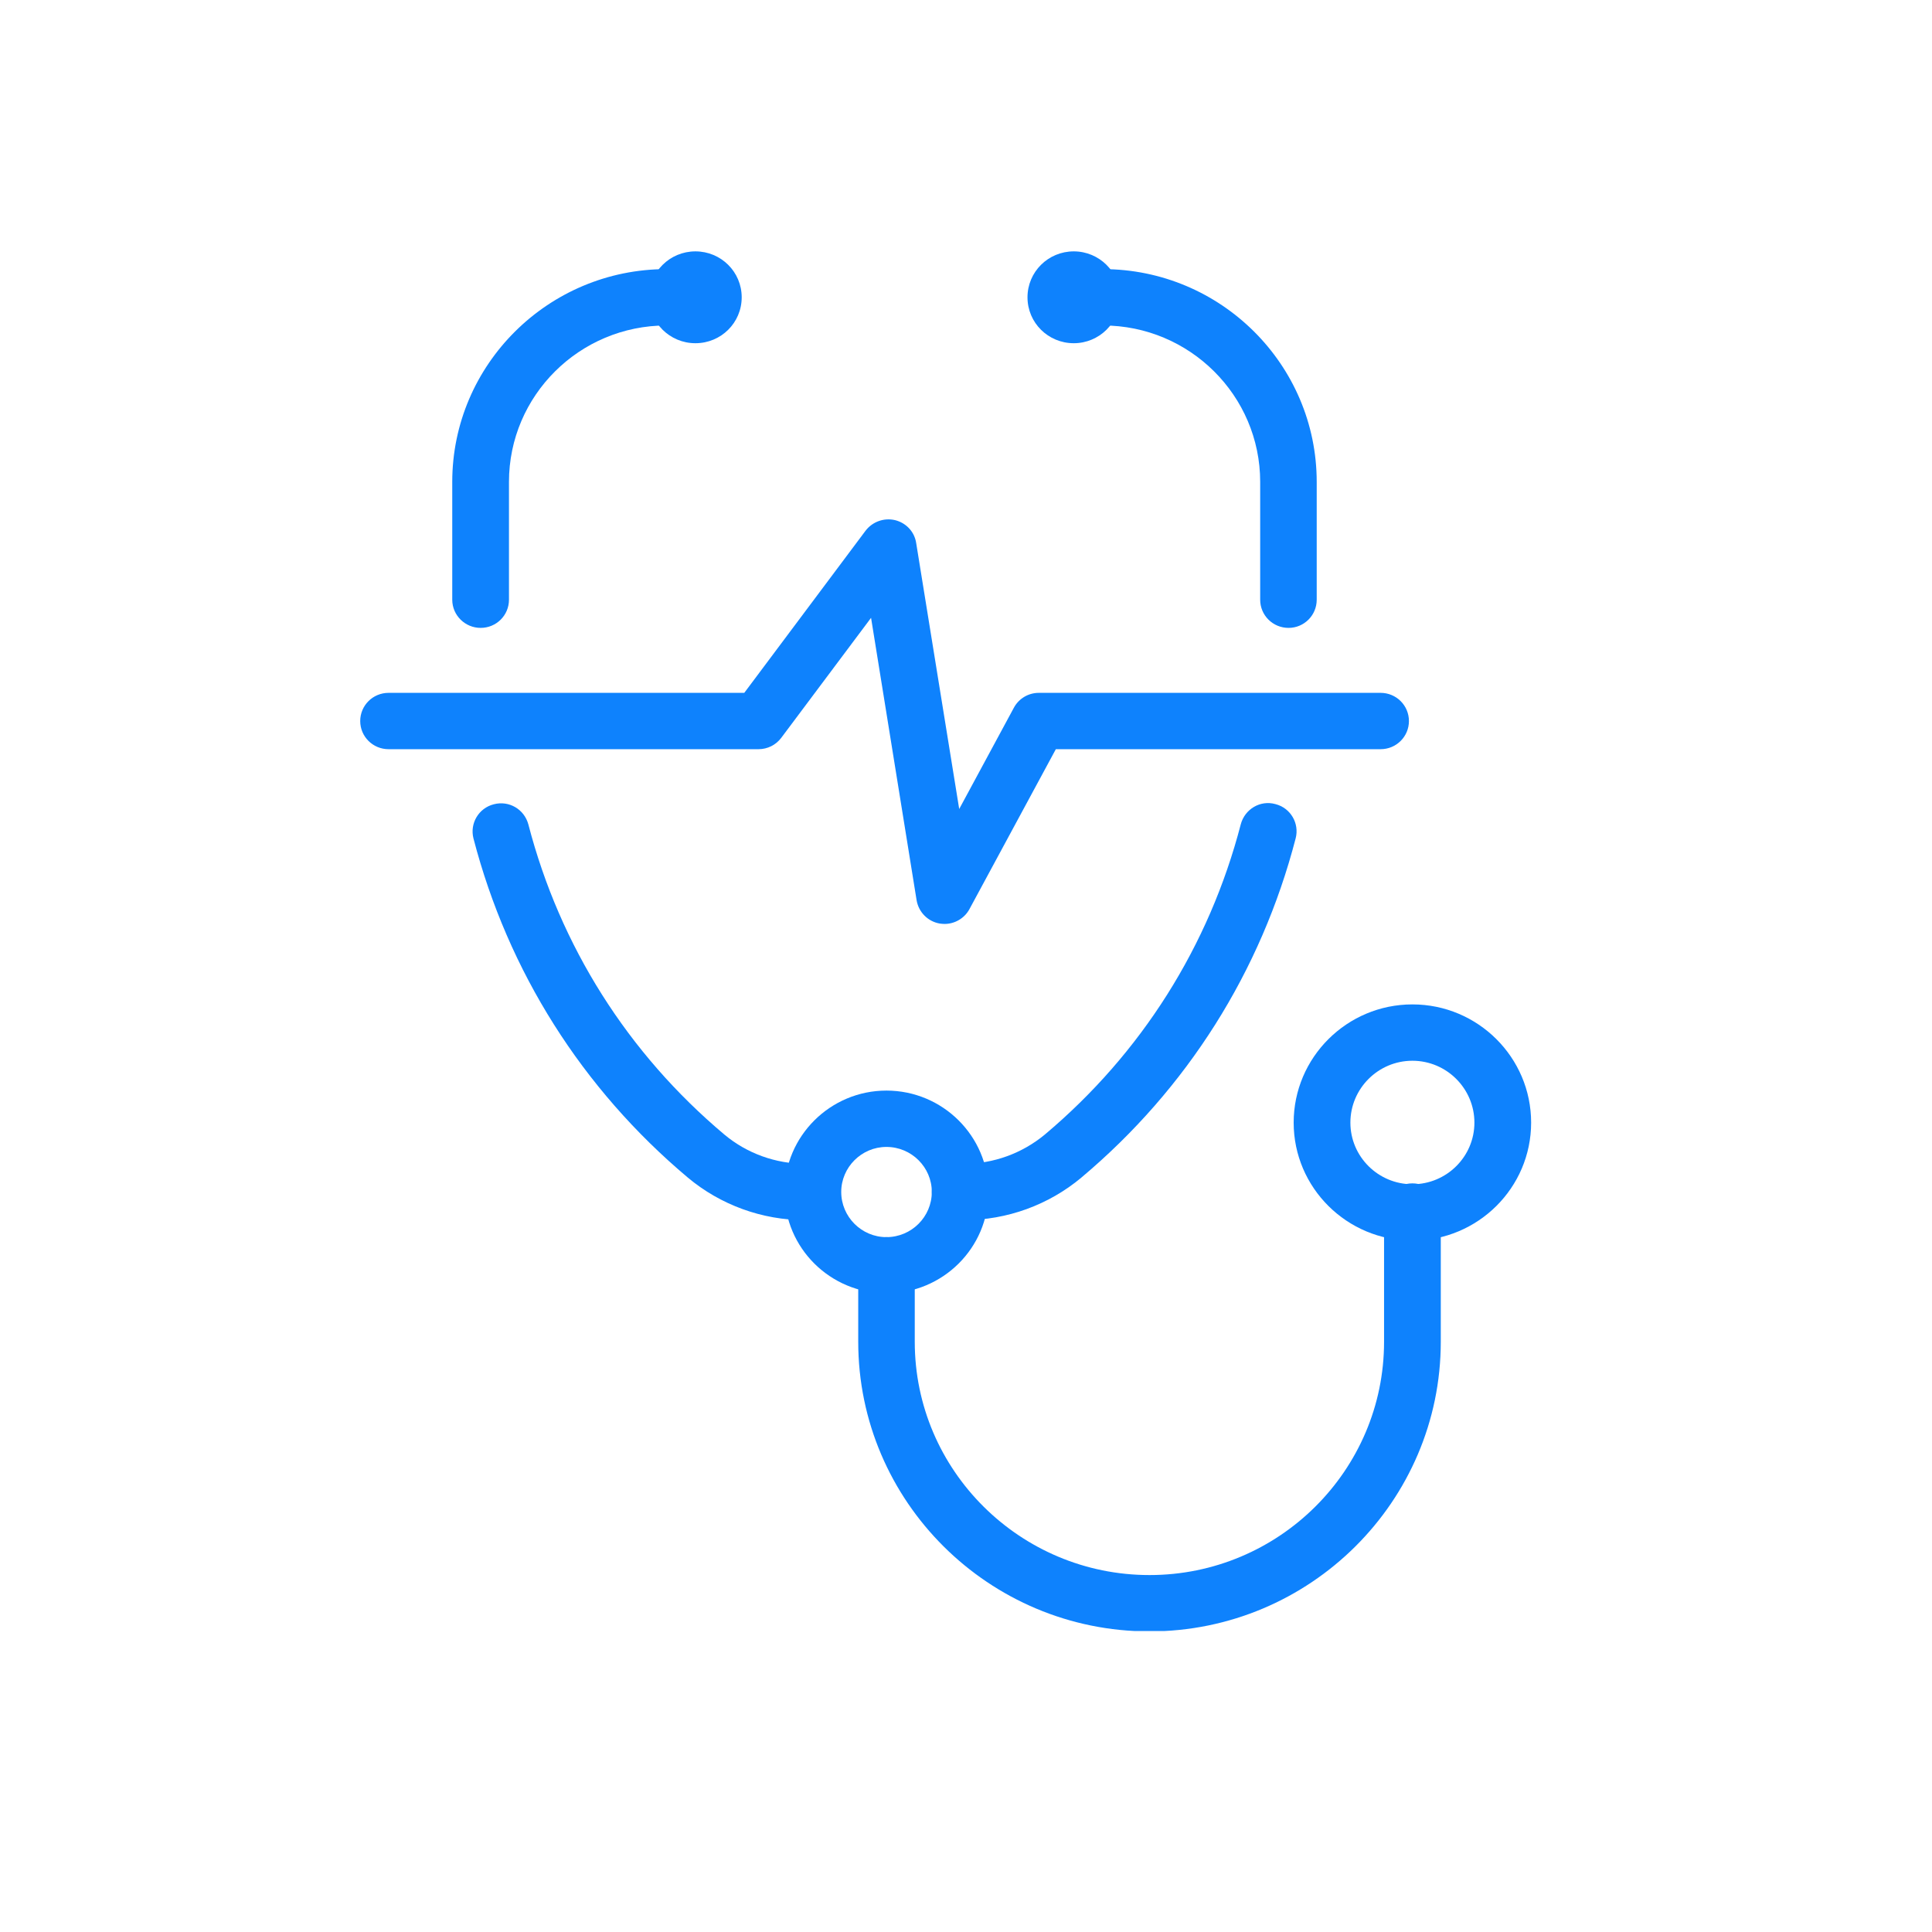
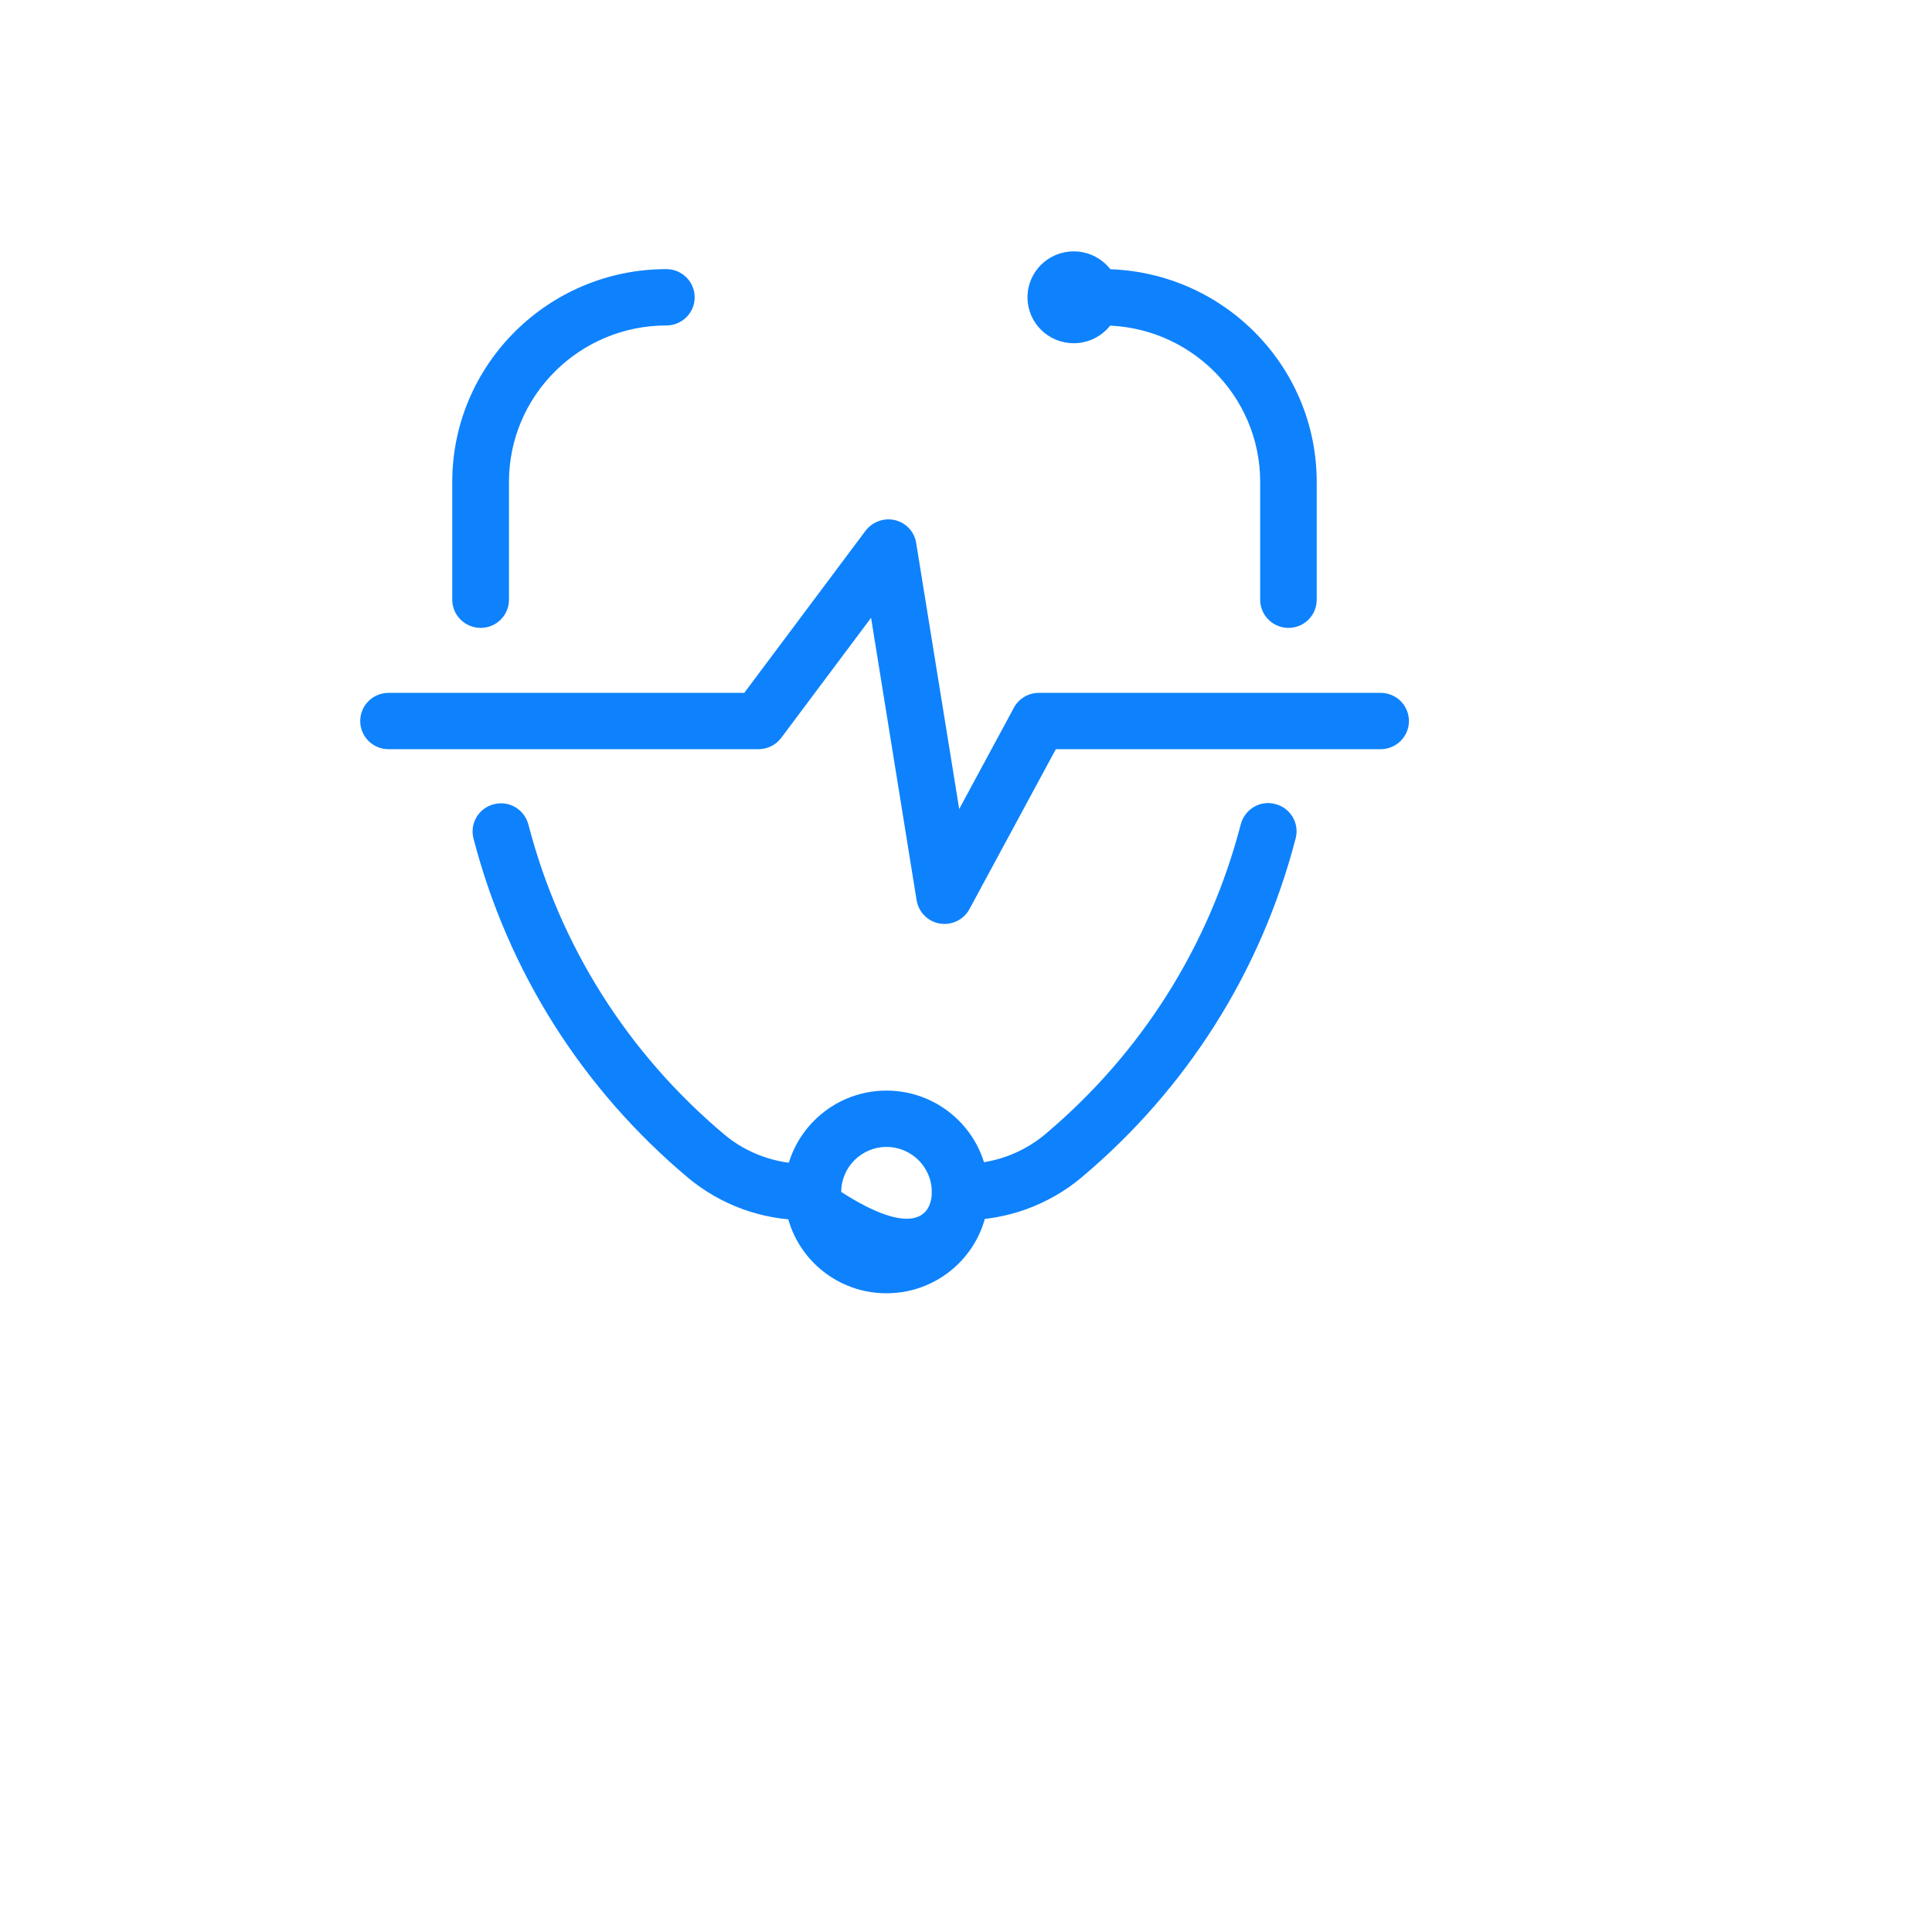
<svg xmlns="http://www.w3.org/2000/svg" width="55" zoomAndPan="magnify" viewBox="0 0 41.25 41.25" height="55" preserveAspectRatio="xMidYMid meet" version="1.0">
  <defs>
    <clipPath id="0599dca2ec">
      <path d="M 22 5.359 L 29 5.359 L 29 14 L 22 14 Z M 22 5.359 " clip-rule="nonzero" />
    </clipPath>
    <clipPath id="0c5cb0a469">
      <path d="M 21 5.359 L 24 5.359 L 24 8 L 21 8 Z M 21 5.359 " clip-rule="nonzero" />
    </clipPath>
    <clipPath id="73620d60d4">
      <path d="M 9 5.359 L 15 5.359 L 15 14 L 9 14 Z M 9 5.359 " clip-rule="nonzero" />
    </clipPath>
    <clipPath id="2033395367">
-       <path d="M 13 5.359 L 16 5.359 L 16 8 L 13 8 Z M 13 5.359 " clip-rule="nonzero" />
-     </clipPath>
+       </clipPath>
    <clipPath id="613ac59360">
      <path d="M 18 25 L 31 25 L 31 34.824 L 18 34.824 Z M 18 25 " clip-rule="nonzero" />
    </clipPath>
    <clipPath id="8a0af45cb7">
-       <path d="M 27 21 L 32.715 21 L 32.715 27 L 27 27 Z M 27 21 " clip-rule="nonzero" />
-     </clipPath>
+       </clipPath>
    <clipPath id="929b836a0c">
      <path d="M 7.668 11 L 31 11 L 31 20 L 7.668 20 Z M 7.668 11 " clip-rule="nonzero" />
    </clipPath>
  </defs>
  <path fill="#0e82fd" d="M 20.582 26.051 L 20.5 26.051 C 20.164 26.051 19.895 25.781 19.895 25.449 C 19.895 25.117 20.164 24.848 20.5 24.848 L 20.582 24.848 C 21.215 24.848 21.824 24.625 22.309 24.223 C 24.371 22.488 25.816 20.199 26.492 17.598 C 26.578 17.277 26.906 17.078 27.23 17.168 C 27.555 17.25 27.746 17.578 27.664 17.898 C 26.926 20.742 25.344 23.246 23.09 25.141 C 22.391 25.727 21.5 26.051 20.582 26.051 " fill-opacity="1" fill-rule="nonzero" />
  <g clip-path="url(#0599dca2ec)">
    <path fill="#0e82fd" d="M 27.512 13.406 C 27.176 13.406 26.906 13.137 26.906 12.805 L 26.906 10.289 C 26.906 8.445 25.398 6.949 23.547 6.949 C 23.211 6.949 22.941 6.68 22.941 6.348 C 22.941 6.016 23.211 5.746 23.547 5.746 C 26.066 5.746 28.113 7.785 28.113 10.289 L 28.113 12.805 C 28.113 13.137 27.844 13.406 27.512 13.406 " fill-opacity="1" fill-rule="nonzero" />
  </g>
  <g clip-path="url(#0c5cb0a469)">
    <path fill="#0e82fd" d="M 23.914 6.348 C 23.914 6.891 23.469 7.328 22.926 7.328 C 22.379 7.328 21.938 6.891 21.938 6.348 C 21.938 5.805 22.379 5.367 22.926 5.367 C 23.469 5.367 23.914 5.805 23.914 6.348 " fill-opacity="1" fill-rule="nonzero" />
  </g>
  <path fill="#0e82fd" d="M 17.273 26.051 L 17.191 26.051 C 16.273 26.051 15.383 25.727 14.684 25.141 C 12.43 23.246 10.848 20.742 10.109 17.902 C 10.027 17.582 10.219 17.254 10.543 17.172 C 10.871 17.086 11.195 17.281 11.281 17.602 C 11.957 20.199 13.402 22.488 15.465 24.223 C 15.945 24.625 16.559 24.848 17.191 24.848 L 17.273 24.848 C 17.605 24.848 17.879 25.117 17.879 25.449 C 17.879 25.781 17.605 26.051 17.273 26.051 " fill-opacity="1" fill-rule="nonzero" />
  <g clip-path="url(#73620d60d4)">
    <path fill="#0e82fd" d="M 10.262 13.406 C 9.93 13.406 9.656 13.137 9.656 12.805 L 9.656 10.289 C 9.656 7.785 11.707 5.746 14.227 5.746 C 14.562 5.746 14.832 6.016 14.832 6.348 C 14.832 6.68 14.562 6.949 14.227 6.949 C 12.375 6.949 10.867 8.445 10.867 10.289 L 10.867 12.805 C 10.867 13.137 10.598 13.406 10.262 13.406 " fill-opacity="1" fill-rule="nonzero" />
  </g>
  <g clip-path="url(#2033395367)">
    <path fill="#0e82fd" d="M 13.859 6.348 C 13.859 6.891 14.301 7.328 14.848 7.328 C 15.395 7.328 15.836 6.891 15.836 6.348 C 15.836 5.805 15.395 5.367 14.848 5.367 C 14.301 5.367 13.859 5.805 13.859 6.348 " fill-opacity="1" fill-rule="nonzero" />
  </g>
-   <path fill="#0e82fd" d="M 18.926 24.488 C 18.395 24.488 17.961 24.922 17.961 25.449 C 17.961 25.98 18.395 26.414 18.926 26.414 C 19.461 26.414 19.895 25.98 19.895 25.449 C 19.895 24.922 19.461 24.488 18.926 24.488 Z M 18.926 27.613 C 17.727 27.613 16.75 26.645 16.75 25.449 C 16.75 24.258 17.727 23.285 18.926 23.285 C 20.129 23.285 21.105 24.258 21.105 25.449 C 21.105 26.645 20.129 27.613 18.926 27.613 " fill-opacity="1" fill-rule="nonzero" />
+   <path fill="#0e82fd" d="M 18.926 24.488 C 18.395 24.488 17.961 24.922 17.961 25.449 C 19.461 26.414 19.895 25.98 19.895 25.449 C 19.895 24.922 19.461 24.488 18.926 24.488 Z M 18.926 27.613 C 17.727 27.613 16.75 26.645 16.75 25.449 C 16.75 24.258 17.727 23.285 18.926 23.285 C 20.129 23.285 21.105 24.258 21.105 25.449 C 21.105 26.645 20.129 27.613 18.926 27.613 " fill-opacity="1" fill-rule="nonzero" />
  <g clip-path="url(#613ac59360)">
-     <path fill="#0e82fd" d="M 24.543 34.832 C 21.113 34.832 18.324 32.055 18.324 28.648 L 18.324 27.016 C 18.324 26.68 18.594 26.414 18.926 26.414 C 19.262 26.414 19.531 26.68 19.531 27.016 L 19.531 28.648 C 19.531 31.395 21.781 33.629 24.543 33.629 C 27.305 33.629 29.551 31.395 29.551 28.648 L 29.551 25.867 C 29.551 25.535 29.82 25.266 30.156 25.266 C 30.492 25.266 30.762 25.535 30.762 25.867 L 30.762 28.648 C 30.762 32.055 27.973 34.832 24.543 34.832 " fill-opacity="1" fill-rule="nonzero" />
-   </g>
+     </g>
  <g clip-path="url(#8a0af45cb7)">
    <path fill="#0e82fd" d="M 30.156 22.648 C 29.426 22.648 28.832 23.242 28.832 23.969 C 28.832 24.695 29.426 25.285 30.156 25.285 C 30.887 25.285 31.48 24.695 31.48 23.969 C 31.48 23.242 30.887 22.648 30.156 22.648 Z M 30.156 26.488 C 28.758 26.488 27.621 25.359 27.621 23.969 C 27.621 22.578 28.758 21.445 30.156 21.445 C 31.555 21.445 32.691 22.578 32.691 23.969 C 32.691 25.359 31.555 26.488 30.156 26.488 " fill-opacity="1" fill-rule="nonzero" />
  </g>
  <g clip-path="url(#929b836a0c)">
    <path fill="#0e82fd" d="M 20.168 19.727 C 20.133 19.727 20.102 19.723 20.066 19.719 C 19.812 19.676 19.613 19.477 19.57 19.219 L 18.598 13.191 L 16.68 15.754 C 16.566 15.906 16.387 15.996 16.195 15.996 L 8.297 15.996 C 7.961 15.996 7.691 15.727 7.691 15.395 C 7.691 15.062 7.961 14.793 8.297 14.793 L 15.891 14.793 L 18.48 11.332 C 18.629 11.137 18.875 11.051 19.109 11.105 C 19.348 11.164 19.527 11.355 19.562 11.598 L 20.48 17.273 L 21.648 15.109 C 21.754 14.914 21.957 14.793 22.18 14.793 L 29.477 14.793 C 29.812 14.793 30.082 15.062 30.082 15.395 C 30.082 15.727 29.812 15.996 29.477 15.996 L 22.543 15.996 L 20.699 19.41 C 20.594 19.605 20.387 19.727 20.168 19.727 " fill-opacity="1" fill-rule="nonzero" />
  </g>
</svg>